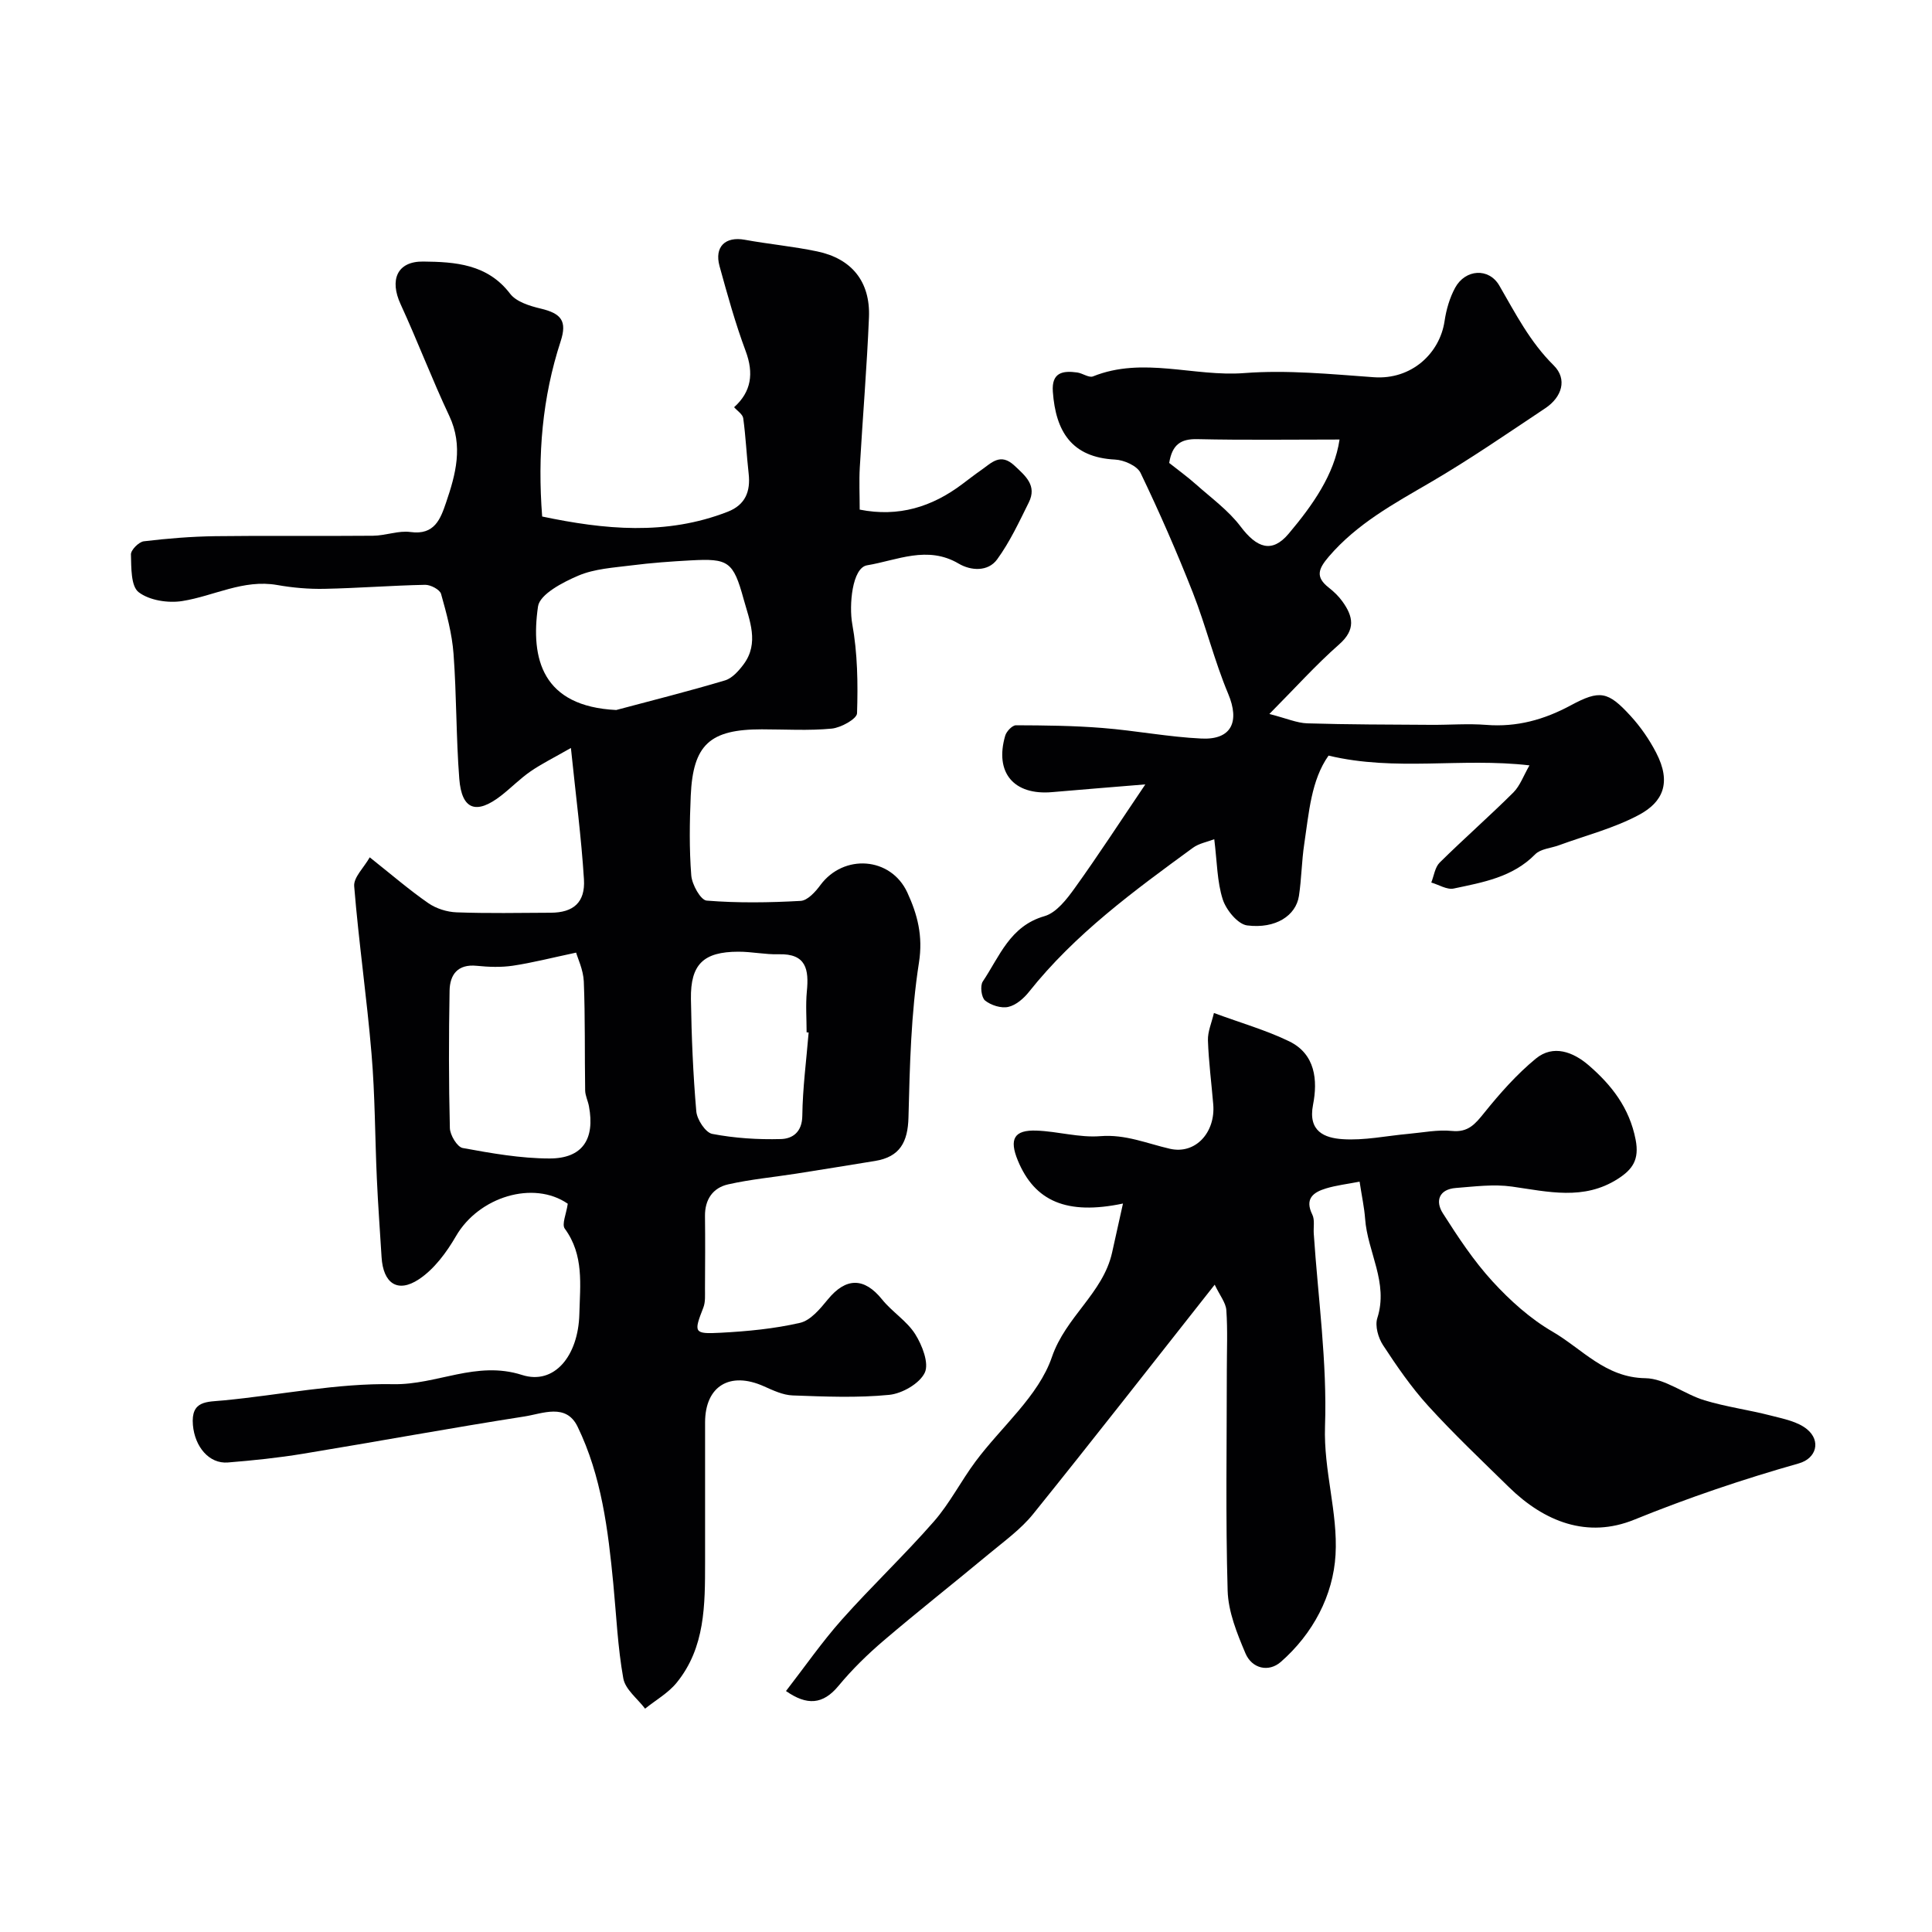
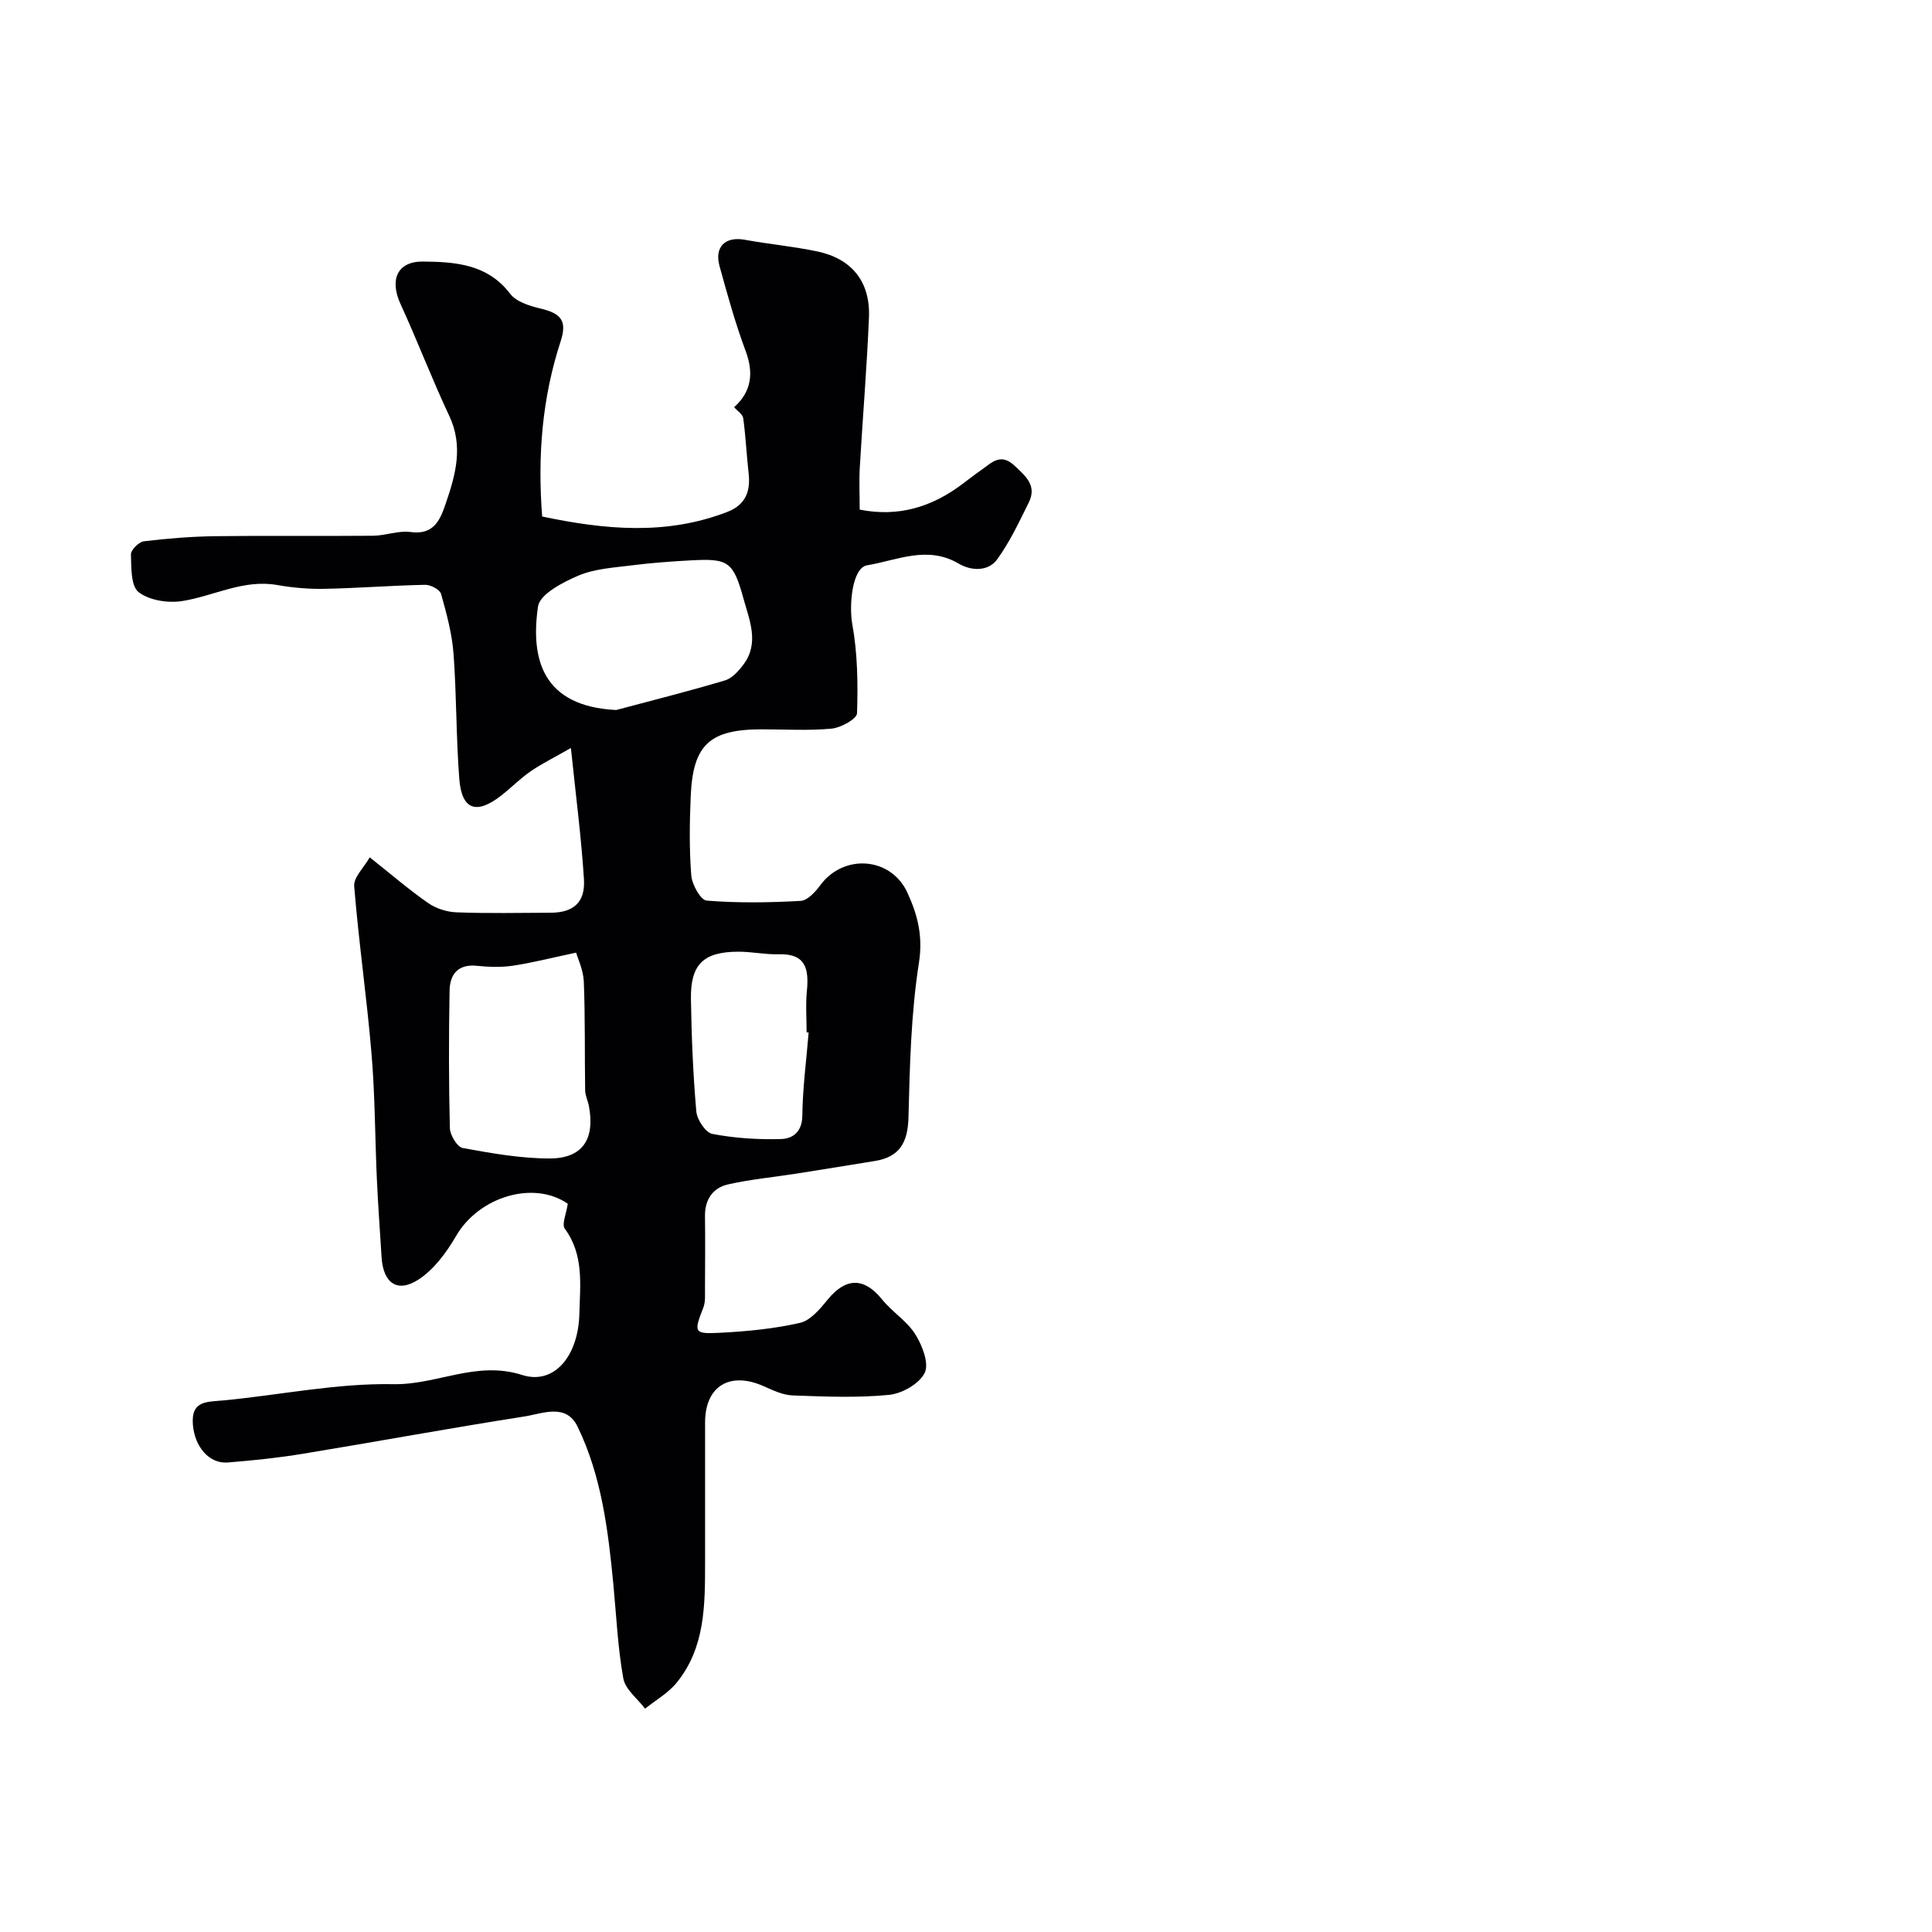
<svg xmlns="http://www.w3.org/2000/svg" enable-background="new 0 0 400 400" viewBox="0 0 400 400">
  <g fill="#010103">
    <path d="m117.55 249.22c-7.07-4.89-18.42-1.47-23.15 6.72-1.95 3.36-4.51 6.83-7.67 8.92-4.43 2.94-7.4.82-7.73-4.58-.33-5.44-.74-10.87-.98-16.31-.39-8.6-.37-17.23-1.1-25.8-.97-11.58-2.65-23.1-3.59-34.69-.15-1.83 2.01-3.84 3.22-5.98 4.61 3.66 8.22 6.78 12.12 9.48 1.63 1.13 3.87 1.84 5.87 1.91 6.49.24 13 .11 19.5.08 4.67-.02 7.16-2.13 6.86-6.92-.54-8.63-1.67-17.22-2.7-27.19-3.52 2.02-6.06 3.26-8.36 4.85-2.15 1.48-4.01 3.4-6.08 5.01-5.15 4.01-8.17 2.95-8.67-3.48-.67-8.6-.55-17.26-1.19-25.87-.31-4.18-1.44-8.34-2.58-12.4-.25-.9-2.17-1.91-3.3-1.89-6.94.14-13.87.69-20.81.83-3.27.07-6.59-.22-9.82-.79-7.01-1.23-13.1 2.28-19.65 3.32-2.93.47-6.82-.13-9.04-1.84-1.62-1.25-1.51-5.1-1.59-7.81-.03-.92 1.63-2.59 2.66-2.72 4.91-.59 9.86-.99 14.8-1.06 10.88-.14 21.77.01 32.66-.09 2.6-.02 5.27-1.12 7.77-.77 4.99.69 6.21-2.75 7.35-6.09 2-5.86 3.6-11.72.67-17.95-3.59-7.61-6.57-15.5-10.09-23.15-2.29-4.98-.76-8.87 4.69-8.81 6.56.07 13.3.49 17.99 6.66 1.28 1.68 4.07 2.54 6.34 3.08 4.29 1.02 5.49 2.59 4.12 6.79-3.78 11.59-4.81 23.47-3.82 36.26 12.81 2.69 25.64 3.99 38.42-.99 3.64-1.42 4.75-4.2 4.33-7.9-.43-3.81-.6-7.65-1.12-11.45-.11-.83-1.23-1.53-1.89-2.29 3.57-3.2 4.11-7.02 2.39-11.63-2.14-5.74-3.78-11.67-5.41-17.59-1.1-4.02 1.22-6.18 5.22-5.45 4.98.91 10.04 1.37 14.99 2.41 7.18 1.5 11.03 6.28 10.73 13.65-.43 10.37-1.3 20.73-1.9 31.1-.16 2.81-.02 5.64-.02 8.71 8.07 1.6 14.97-.56 21.25-5.29 1.31-.98 2.6-1.99 3.94-2.92 2.1-1.47 3.94-3.61 6.84-.91 2.34 2.18 4.71 4.15 2.98 7.64-2 4.03-3.92 8.17-6.55 11.78-1.9 2.61-5.45 2.36-7.95.89-6.5-3.84-12.76-.69-18.98.34-3.11.52-3.76 8.32-3.07 12.15 1.1 6.04 1.19 12.33.99 18.49-.04 1.16-3.32 2.98-5.23 3.17-4.79.46-9.65.15-14.49.15-10.76 0-14.24 3.15-14.71 13.76-.24 5.49-.32 11.02.11 16.49.15 1.89 1.94 5.11 3.19 5.21 6.45.52 12.98.42 19.45.06 1.44-.08 3.07-1.88 4.09-3.27 4.82-6.52 14.58-5.86 18 1.53 2.09 4.53 3.28 8.98 2.41 14.52-1.65 10.54-1.9 21.34-2.17 32.05-.13 5.11-1.78 8.17-6.9 9.01-5.47.89-10.93 1.78-16.41 2.64-4.68.73-9.41 1.17-14.02 2.21-3.17.71-4.84 3.13-4.8 6.57.06 5 .03 10 0 15-.01 1.32.12 2.76-.34 3.94-2.02 5.18-2.01 5.51 3.59 5.21 5.51-.29 11.07-.82 16.43-2.05 2.18-.5 4.16-2.9 5.74-4.83 3.76-4.6 7.55-4.6 11.24-.02 2.07 2.58 5.14 4.45 6.87 7.2 1.44 2.29 2.9 6.03 1.97 7.98-1.08 2.25-4.68 4.31-7.36 4.58-6.6.65-13.32.36-19.98.12-2.02-.07-4.07-1.05-5.98-1.9-7.03-3.14-12.15-.04-12.16 7.48v29c-.01 8.77.04 17.62-5.89 24.9-1.74 2.14-4.33 3.6-6.53 5.37-1.57-2.07-4.1-3.98-4.51-6.26-1.16-6.44-1.44-13.04-2.07-19.58-1.08-11.17-2.44-22.33-7.4-32.55-2.38-4.91-7.25-2.69-10.97-2.11-15.31 2.39-30.56 5.21-45.85 7.72-5.15.85-10.37 1.39-15.57 1.81-3.92.32-6.86-3.28-7.25-7.75-.44-5.13 2.9-4.77 6.33-5.1 11.74-1.12 23.48-3.59 35.18-3.36 8.99.17 17.17-4.94 26.63-1.91 6.68 2.14 11.66-3.94 11.87-12.64.15-6.01.99-12.18-3.01-17.64-.68-.91.31-3.06.61-5.17zm1.73-51.99c-5.14 1.09-9.09 2.11-13.1 2.71-2.44.36-5 .27-7.47.02-3.96-.4-5.57 1.83-5.63 5.16-.17 9.48-.18 18.97.06 28.44.04 1.45 1.52 3.91 2.65 4.12 5.94 1.09 11.98 2.16 17.98 2.17 6.83.01 9.45-4 8.16-10.84-.21-1.11-.77-2.18-.78-3.28-.12-7.51.02-15.03-.28-22.53-.11-2.43-1.27-4.81-1.59-5.97zm8.3-50.23c7.52-2.01 15.07-3.9 22.52-6.13 1.49-.44 2.85-1.98 3.85-3.32 3.29-4.42 1.22-9.12.01-13.51-2.15-7.85-3.19-8.44-10.94-8.02-4.11.22-8.22.52-12.29 1.04-3.71.47-7.63.69-10.99 2.12-3.22 1.37-7.98 3.85-8.35 6.38-1.57 10.82.87 20.69 16.19 21.44zm39.84 66.77c-.14-.01-.28-.02-.42-.03 0-2.83-.22-5.68.05-8.49.44-4.5-.1-7.85-5.83-7.68-2.78.08-5.57-.54-8.36-.53-7.21.01-9.92 2.6-9.81 9.78.12 7.77.44 15.54 1.11 23.27.15 1.71 1.91 4.4 3.3 4.67 4.64.89 9.47 1.2 14.2 1.07 2.39-.06 4.41-1.4 4.45-4.82.07-5.75.84-11.49 1.31-17.24z" />
-     <path d="m281.49 244.65c-2.53.49-4.8.75-6.95 1.4-2.62.79-4.47 2.12-2.84 5.42.54 1.09.21 2.61.3 3.94.89 13.31 2.79 26.65 2.33 39.91-.31 9.15 2.68 17.82 2.18 26.56-.48 8.44-4.68 16.38-11.33 22.2-2.53 2.21-5.98 1.38-7.32-1.77-1.75-4.13-3.56-8.6-3.69-12.97-.44-15.19-.17-30.39-.17-45.59 0-4.17.19-8.34-.1-12.49-.11-1.55-1.34-3.03-2.41-5.28-13.01 16.48-25.17 32.08-37.58 47.47-2.55 3.17-6 5.64-9.17 8.28-7.24 6.02-14.64 11.84-21.8 17.95-3.34 2.85-6.52 5.96-9.32 9.34-3.24 3.93-6.56 4.12-10.89 1.09 3.84-4.95 7.42-10.12 11.56-14.78 6.17-6.93 12.94-13.33 19.05-20.31 3.3-3.77 5.62-8.39 8.63-12.43 5.36-7.21 13.05-13.55 15.81-21.61 2.87-8.39 10.57-13.22 12.46-21.62.74-3.27 1.45-6.55 2.26-10.18-11.62 2.44-18.27-.46-21.76-8.89-1.85-4.47-.79-6.39 3.88-6.21 4.41.16 8.85 1.5 13.19 1.15 5.2-.42 9.62 1.51 14.4 2.61 5.36 1.23 9.46-3.45 8.98-9.18-.37-4.43-.95-8.84-1.1-13.27-.06-1.79.76-3.61 1.24-5.66 5.64 2.08 10.8 3.55 15.55 5.85 5.48 2.64 5.96 8.1 4.97 13.15-1.09 5.57 2.46 6.87 6.08 7.12 4.52.31 9.12-.69 13.69-1.1 3-.27 6.04-.9 8.98-.6 3.41.34 4.84-1.46 6.71-3.77 3.23-4.01 6.71-7.95 10.66-11.2 3.63-2.99 7.77-1.36 10.93 1.36 4.74 4.09 8.46 8.81 9.74 15.42.8 4.14-.64 6.16-3.68 8.11-7.05 4.52-14.43 2.66-21.92 1.6-3.8-.54-7.77-.01-11.64.29-3.47.27-4.29 2.71-2.67 5.24 3.13 4.91 6.38 9.85 10.3 14.12 3.63 3.96 7.81 7.72 12.43 10.4 6.12 3.56 10.92 9.5 19.18 9.62 4.1.06 8.07 3.31 12.26 4.58 4.48 1.36 9.19 1.98 13.74 3.16 2.6.67 5.56 1.23 7.51 2.85 2.89 2.4 1.93 6.01-1.72 7.05-11.57 3.28-22.9 7.11-34.07 11.65-9.69 3.94-18.62.46-25.97-6.75-5.64-5.53-11.39-10.97-16.7-16.81-3.5-3.85-6.49-8.2-9.35-12.57-1-1.52-1.7-4-1.18-5.61 2.36-7.34-2.05-13.7-2.53-20.59-.17-2.3-.67-4.54-1.14-7.65z" />
-     <path d="m316.66 158.46c-14.17-1.64-27.66 1.31-41.6-2.02-3.61 5.1-4.05 11.8-5.03 18.3-.54 3.56-.56 7.2-1.1 10.76-.62 4.06-4.81 6.84-10.71 6.1-1.94-.24-4.35-3.19-5.06-5.38-1.18-3.67-1.17-7.73-1.76-12.47-1.47.57-3.16.86-4.41 1.77-12.21 8.92-24.42 17.84-33.95 29.83-1.08 1.36-2.69 2.77-4.29 3.12-1.48.33-3.58-.34-4.8-1.32-.77-.63-1.07-3.07-.47-3.95 3.47-5.17 5.61-11.47 12.77-13.52 2.47-.71 4.62-3.52 6.28-5.83 4.81-6.69 9.3-13.61 14.6-21.45-7.31.61-13.3 1.07-19.29 1.6-7.95.7-11.96-4.03-9.72-11.69.26-.89 1.46-2.15 2.22-2.15 5.98.02 11.97.08 17.93.56 6.85.54 13.65 1.87 20.5 2.19 6.24.29 7.92-3.53 5.52-9.25-2.86-6.81-4.62-14.07-7.32-20.95-3.3-8.39-6.93-16.68-10.83-24.8-.71-1.47-3.42-2.67-5.27-2.76-9.04-.45-12.3-5.87-12.89-14.05-.29-4 2.05-4.4 5.06-3.98 1.11.16 2.41 1.14 3.25.81 10.36-4.17 20.89.12 31.35-.69 8.86-.68 17.87.22 26.78.86 7.86.57 13.68-4.99 14.66-11.61.35-2.38 1.06-4.84 2.2-6.93 2.1-3.83 6.96-4.19 9.14-.43 3.36 5.8 6.35 11.67 11.25 16.51 2.89 2.86 1.71 6.58-1.72 8.87-7.87 5.24-15.68 10.63-23.84 15.39-7.55 4.4-15.14 8.52-20.97 15.31-2.19 2.56-2.87 4.24-.01 6.47 1.04.81 2.03 1.77 2.8 2.84 2.24 3.1 2.8 5.84-.67 8.89-4.81 4.23-9.12 9.04-14.45 14.41 3.58.92 5.7 1.87 7.84 1.94 8.52.26 17.05.25 25.58.31 3.83.03 7.69-.29 11.49.01 6.31.5 11.97-1.07 17.48-4.04 6.04-3.25 7.71-2.93 12.39 2.18 2.08 2.27 3.89 4.89 5.3 7.62 3.24 6.24 1.35 10.22-3.48 12.83-5.19 2.8-11.08 4.29-16.67 6.34-1.66.61-3.79.73-4.9 1.87-4.68 4.76-10.84 5.8-16.86 7.08-1.4.3-3.09-.79-4.65-1.24.56-1.4.76-3.16 1.74-4.13 4.99-4.93 10.28-9.57 15.26-14.52 1.39-1.4 2.09-3.46 3.33-5.61zm-74.59-62.61c1.72 1.37 3.71 2.8 5.53 4.42 3.18 2.83 6.74 5.41 9.26 8.75 3.34 4.42 6.48 5.6 9.95 1.47 4.95-5.88 9.46-12.25 10.53-19.49-9.96 0-19.71.14-29.45-.08-3.45-.08-5.21 1.15-5.82 4.93z" />
+     <path d="m281.49 244.65z" />
  </g>
</svg>